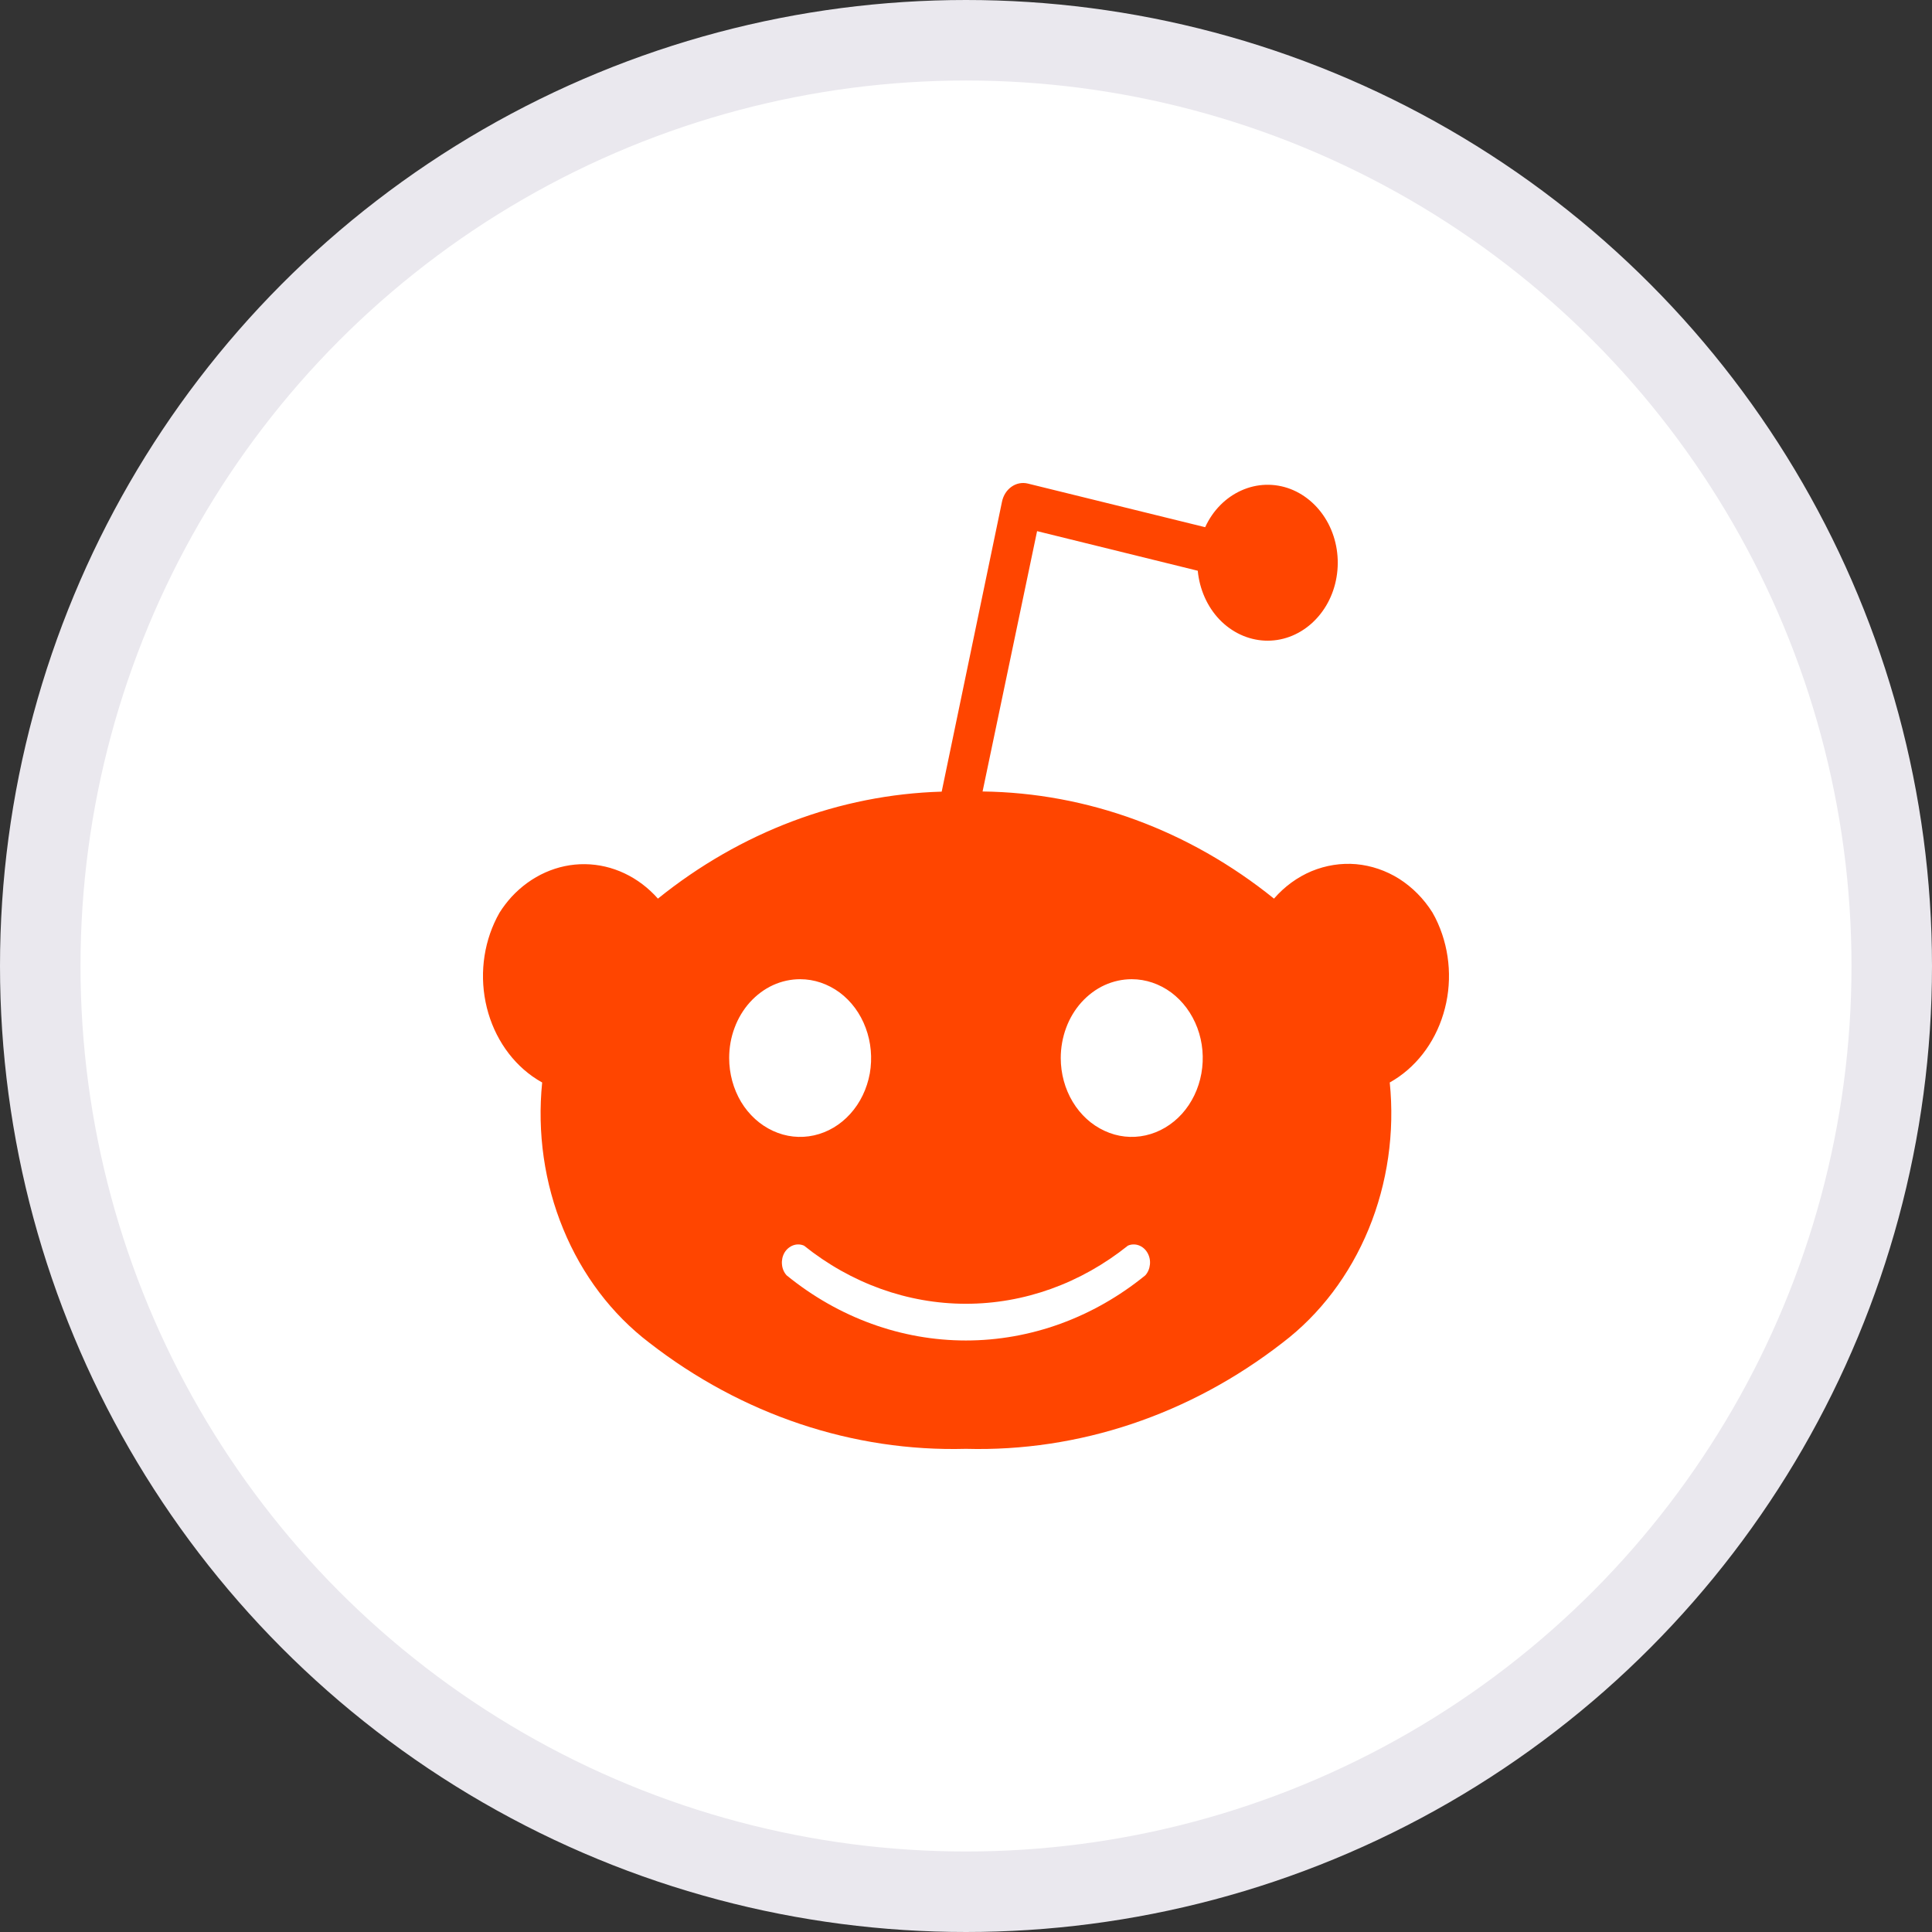
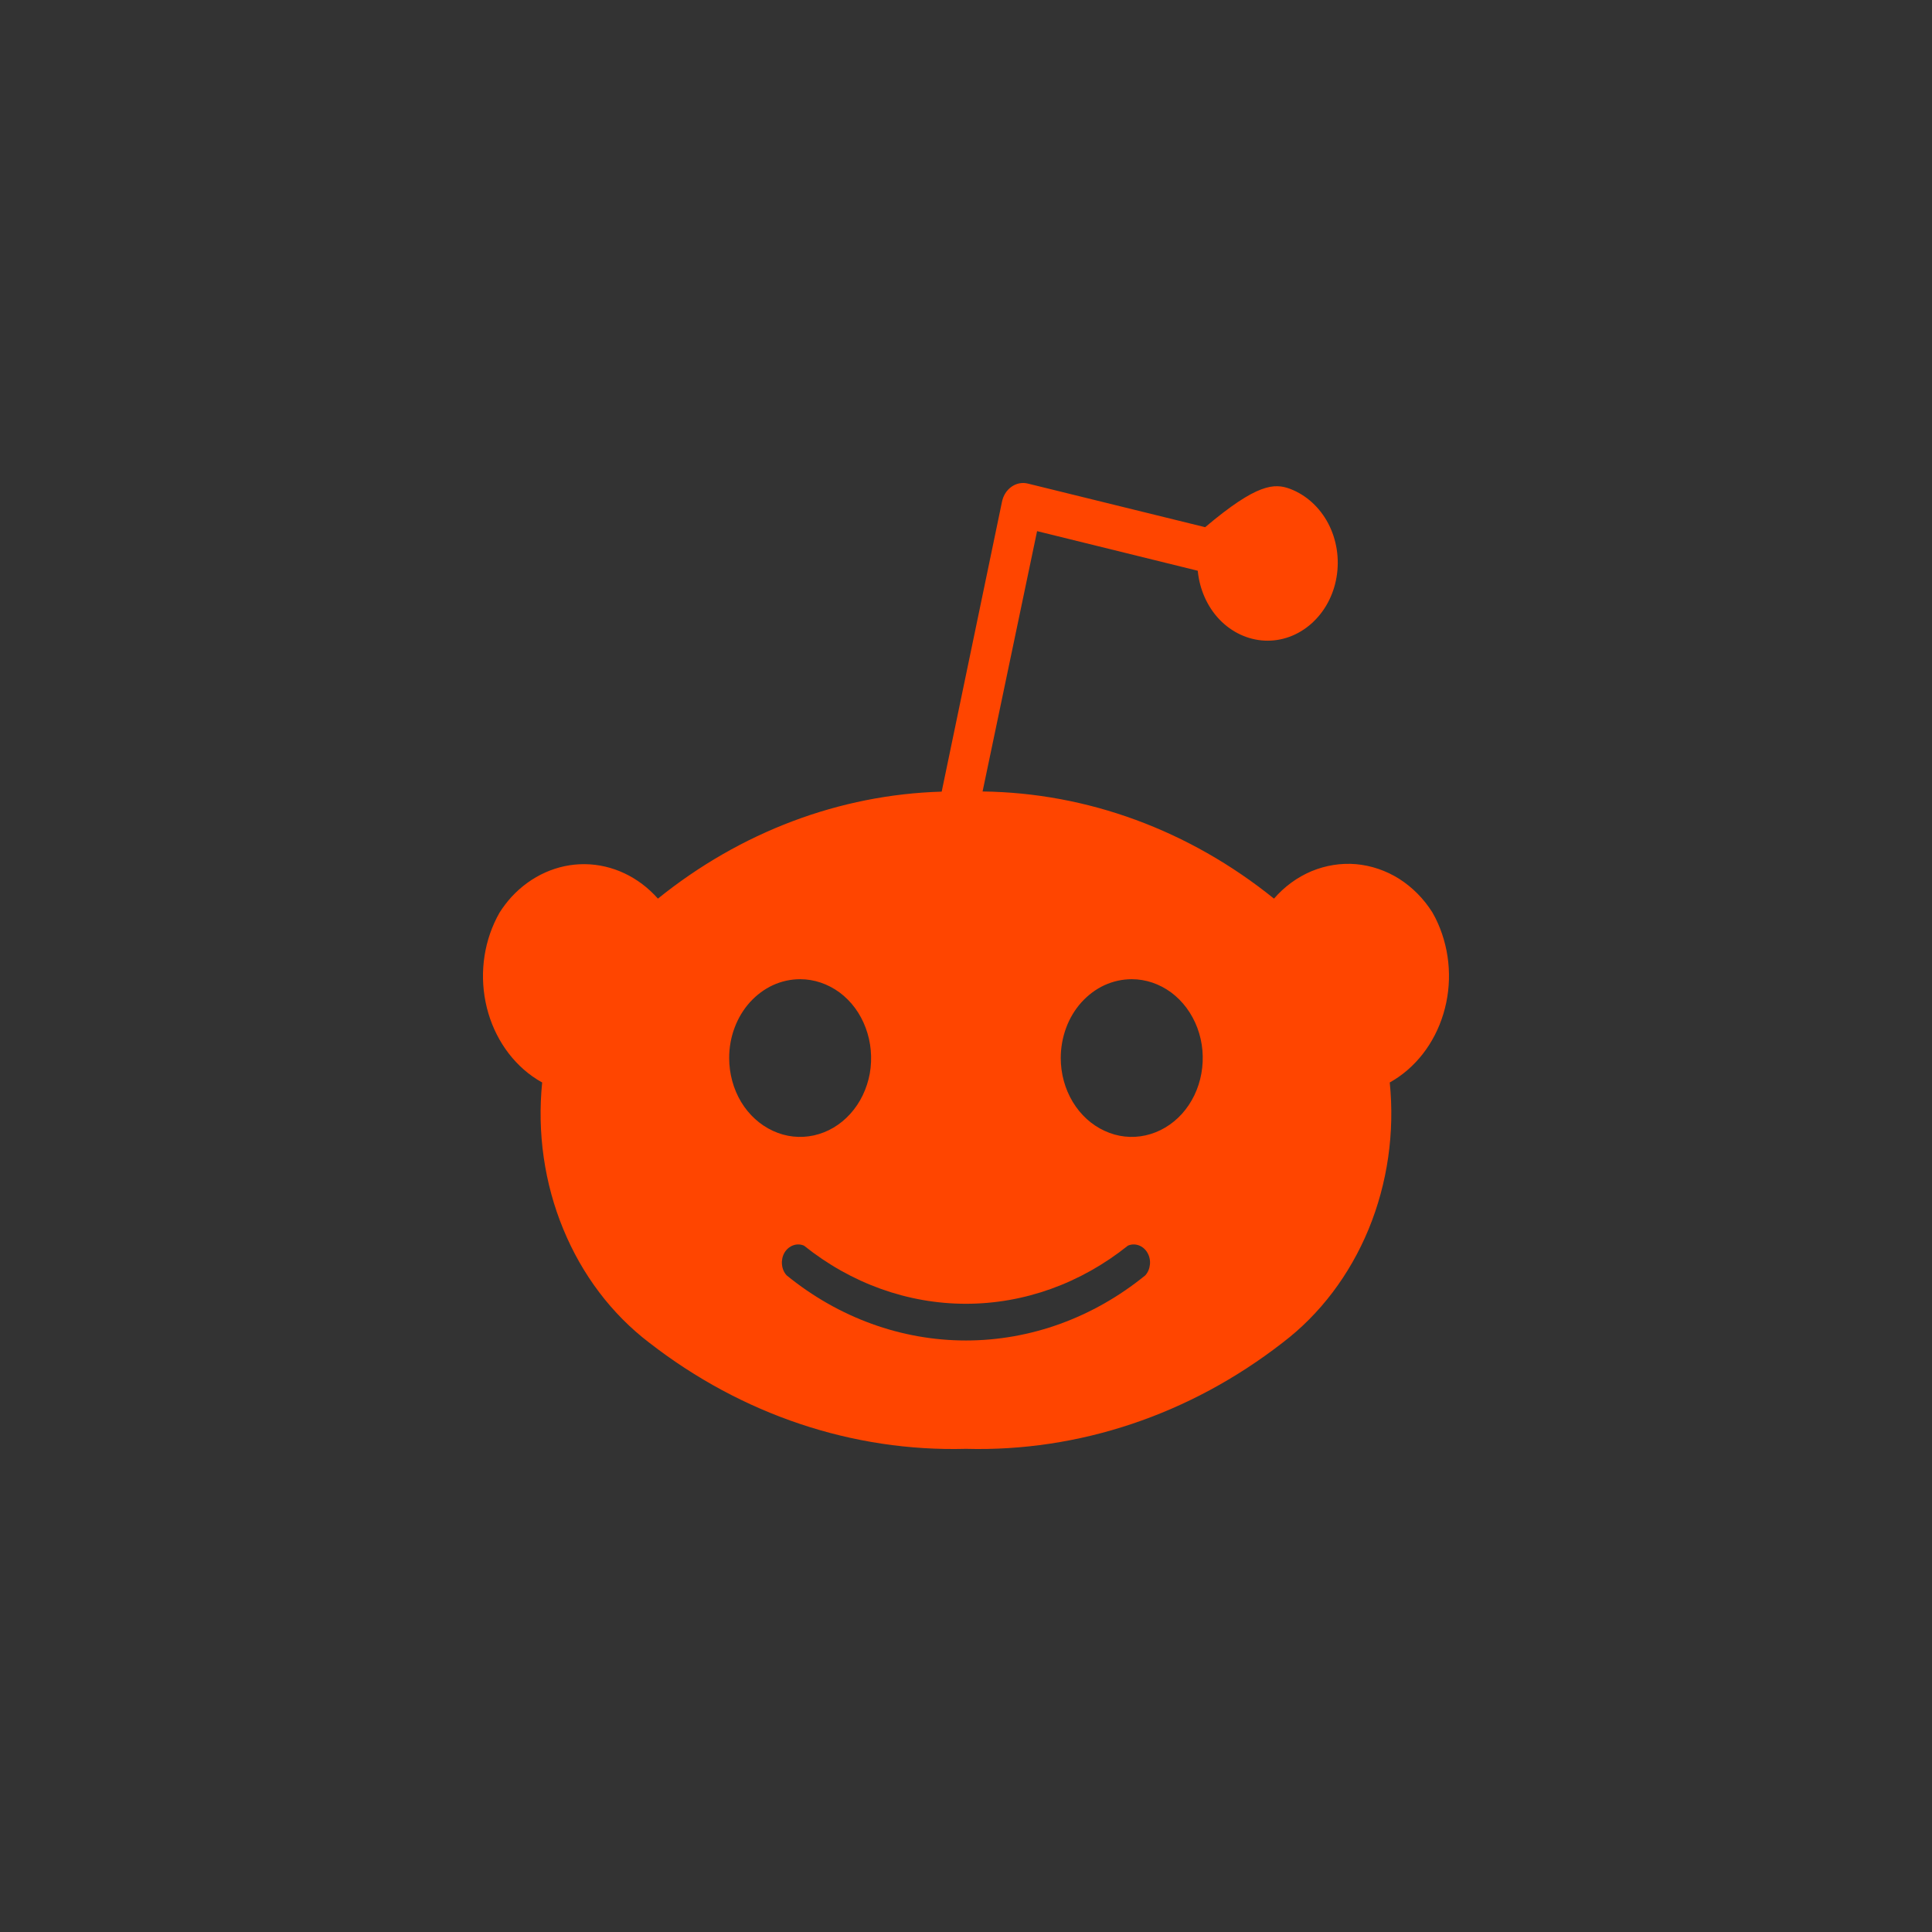
<svg xmlns="http://www.w3.org/2000/svg" width="24" height="24" viewBox="0 0 24 24" fill="none">
  <rect x="0" y="0" width="24" height="24" fill="#333333" stroke="none" />
-   <circle cx="12" cy="12" r="11.5" fill="white" stroke="#EAE8EE" />
-   <path d="M12.447 6.233C12.463 6.155 12.505 6.089 12.566 6.046C12.626 6.004 12.698 5.99 12.768 6.007L14.971 6.549C15.066 6.341 15.226 6.18 15.42 6.093C15.615 6.005 15.831 5.999 16.029 6.074C16.227 6.15 16.394 6.302 16.5 6.503C16.605 6.704 16.642 6.94 16.603 7.169C16.565 7.398 16.453 7.603 16.289 7.748C16.125 7.893 15.92 7.968 15.71 7.958C15.501 7.948 15.302 7.855 15.149 7.696C14.997 7.537 14.901 7.321 14.879 7.09L12.883 6.598L12.206 9.832C13.507 9.848 14.772 10.313 15.826 11.163C15.957 11.012 16.117 10.896 16.293 10.822C16.47 10.749 16.659 10.719 16.846 10.735C17.034 10.752 17.217 10.814 17.381 10.917C17.544 11.021 17.686 11.163 17.794 11.335C17.819 11.378 17.842 11.423 17.862 11.469C18.018 11.82 18.043 12.225 17.93 12.595C17.818 12.966 17.578 13.272 17.264 13.447C17.327 14.069 17.236 14.699 17.002 15.268C16.767 15.838 16.398 16.326 15.932 16.68C14.781 17.574 13.403 18.036 11.999 17.998C10.595 18.036 9.217 17.574 8.066 16.68C7.601 16.326 7.231 15.838 6.997 15.268C6.762 14.699 6.672 14.069 6.735 13.447C6.694 13.424 6.653 13.399 6.614 13.371C6.318 13.161 6.109 12.829 6.032 12.448C5.955 12.067 6.017 11.668 6.205 11.338C6.249 11.268 6.299 11.203 6.354 11.142C6.598 10.878 6.926 10.731 7.267 10.735C7.608 10.739 7.934 10.893 8.173 11.163C9.2 10.335 10.429 9.871 11.698 9.834L12.447 6.233ZM13.177 13.143C13.177 13.337 13.229 13.527 13.326 13.688C13.423 13.849 13.56 13.974 13.722 14.048C13.883 14.123 14.06 14.142 14.231 14.104C14.402 14.066 14.559 13.973 14.683 13.836C14.806 13.699 14.89 13.525 14.924 13.335C14.958 13.145 14.941 12.948 14.874 12.769C14.807 12.59 14.694 12.437 14.549 12.329C14.404 12.222 14.233 12.164 14.059 12.164C13.943 12.164 13.829 12.189 13.721 12.238C13.614 12.287 13.517 12.36 13.435 12.45C13.353 12.541 13.288 12.649 13.244 12.768C13.2 12.887 13.177 13.015 13.177 13.143ZM14.227 15.843C14.26 15.807 14.28 15.759 14.285 15.707C14.29 15.656 14.279 15.605 14.253 15.561C14.228 15.518 14.19 15.486 14.146 15.47C14.102 15.454 14.054 15.455 14.011 15.474C13.425 15.943 12.722 16.196 11.999 16.196C11.277 16.196 10.573 15.943 9.988 15.474C9.944 15.455 9.897 15.454 9.853 15.47C9.809 15.486 9.771 15.518 9.745 15.561C9.72 15.605 9.709 15.656 9.714 15.707C9.718 15.759 9.739 15.807 9.772 15.843C10.418 16.369 11.198 16.652 11.999 16.652C12.8 16.652 13.581 16.369 14.227 15.843ZM9.058 13.143C9.058 13.337 9.11 13.527 9.206 13.688C9.303 13.849 9.441 13.974 9.602 14.048C9.763 14.123 9.941 14.142 10.112 14.104C10.283 14.066 10.44 13.973 10.563 13.836C10.687 13.699 10.77 13.525 10.805 13.335C10.838 13.145 10.821 12.948 10.754 12.769C10.688 12.59 10.575 12.437 10.43 12.329C10.284 12.222 10.114 12.164 9.94 12.164C9.824 12.164 9.709 12.189 9.602 12.238C9.495 12.287 9.398 12.36 9.316 12.45C9.234 12.541 9.169 12.649 9.125 12.768C9.08 12.887 9.058 13.015 9.058 13.143Z" fill="#FF4500" />
+   <path d="M12.447 6.233C12.463 6.155 12.505 6.089 12.566 6.046C12.626 6.004 12.698 5.99 12.768 6.007L14.971 6.549C15.615 6.005 15.831 5.999 16.029 6.074C16.227 6.15 16.394 6.302 16.5 6.503C16.605 6.704 16.642 6.94 16.603 7.169C16.565 7.398 16.453 7.603 16.289 7.748C16.125 7.893 15.92 7.968 15.71 7.958C15.501 7.948 15.302 7.855 15.149 7.696C14.997 7.537 14.901 7.321 14.879 7.09L12.883 6.598L12.206 9.832C13.507 9.848 14.772 10.313 15.826 11.163C15.957 11.012 16.117 10.896 16.293 10.822C16.47 10.749 16.659 10.719 16.846 10.735C17.034 10.752 17.217 10.814 17.381 10.917C17.544 11.021 17.686 11.163 17.794 11.335C17.819 11.378 17.842 11.423 17.862 11.469C18.018 11.82 18.043 12.225 17.93 12.595C17.818 12.966 17.578 13.272 17.264 13.447C17.327 14.069 17.236 14.699 17.002 15.268C16.767 15.838 16.398 16.326 15.932 16.68C14.781 17.574 13.403 18.036 11.999 17.998C10.595 18.036 9.217 17.574 8.066 16.68C7.601 16.326 7.231 15.838 6.997 15.268C6.762 14.699 6.672 14.069 6.735 13.447C6.694 13.424 6.653 13.399 6.614 13.371C6.318 13.161 6.109 12.829 6.032 12.448C5.955 12.067 6.017 11.668 6.205 11.338C6.249 11.268 6.299 11.203 6.354 11.142C6.598 10.878 6.926 10.731 7.267 10.735C7.608 10.739 7.934 10.893 8.173 11.163C9.2 10.335 10.429 9.871 11.698 9.834L12.447 6.233ZM13.177 13.143C13.177 13.337 13.229 13.527 13.326 13.688C13.423 13.849 13.56 13.974 13.722 14.048C13.883 14.123 14.06 14.142 14.231 14.104C14.402 14.066 14.559 13.973 14.683 13.836C14.806 13.699 14.89 13.525 14.924 13.335C14.958 13.145 14.941 12.948 14.874 12.769C14.807 12.59 14.694 12.437 14.549 12.329C14.404 12.222 14.233 12.164 14.059 12.164C13.943 12.164 13.829 12.189 13.721 12.238C13.614 12.287 13.517 12.36 13.435 12.45C13.353 12.541 13.288 12.649 13.244 12.768C13.2 12.887 13.177 13.015 13.177 13.143ZM14.227 15.843C14.26 15.807 14.28 15.759 14.285 15.707C14.29 15.656 14.279 15.605 14.253 15.561C14.228 15.518 14.19 15.486 14.146 15.47C14.102 15.454 14.054 15.455 14.011 15.474C13.425 15.943 12.722 16.196 11.999 16.196C11.277 16.196 10.573 15.943 9.988 15.474C9.944 15.455 9.897 15.454 9.853 15.47C9.809 15.486 9.771 15.518 9.745 15.561C9.72 15.605 9.709 15.656 9.714 15.707C9.718 15.759 9.739 15.807 9.772 15.843C10.418 16.369 11.198 16.652 11.999 16.652C12.8 16.652 13.581 16.369 14.227 15.843ZM9.058 13.143C9.058 13.337 9.11 13.527 9.206 13.688C9.303 13.849 9.441 13.974 9.602 14.048C9.763 14.123 9.941 14.142 10.112 14.104C10.283 14.066 10.44 13.973 10.563 13.836C10.687 13.699 10.77 13.525 10.805 13.335C10.838 13.145 10.821 12.948 10.754 12.769C10.688 12.59 10.575 12.437 10.43 12.329C10.284 12.222 10.114 12.164 9.94 12.164C9.824 12.164 9.709 12.189 9.602 12.238C9.495 12.287 9.398 12.36 9.316 12.45C9.234 12.541 9.169 12.649 9.125 12.768C9.08 12.887 9.058 13.015 9.058 13.143Z" fill="#FF4500" />
</svg>